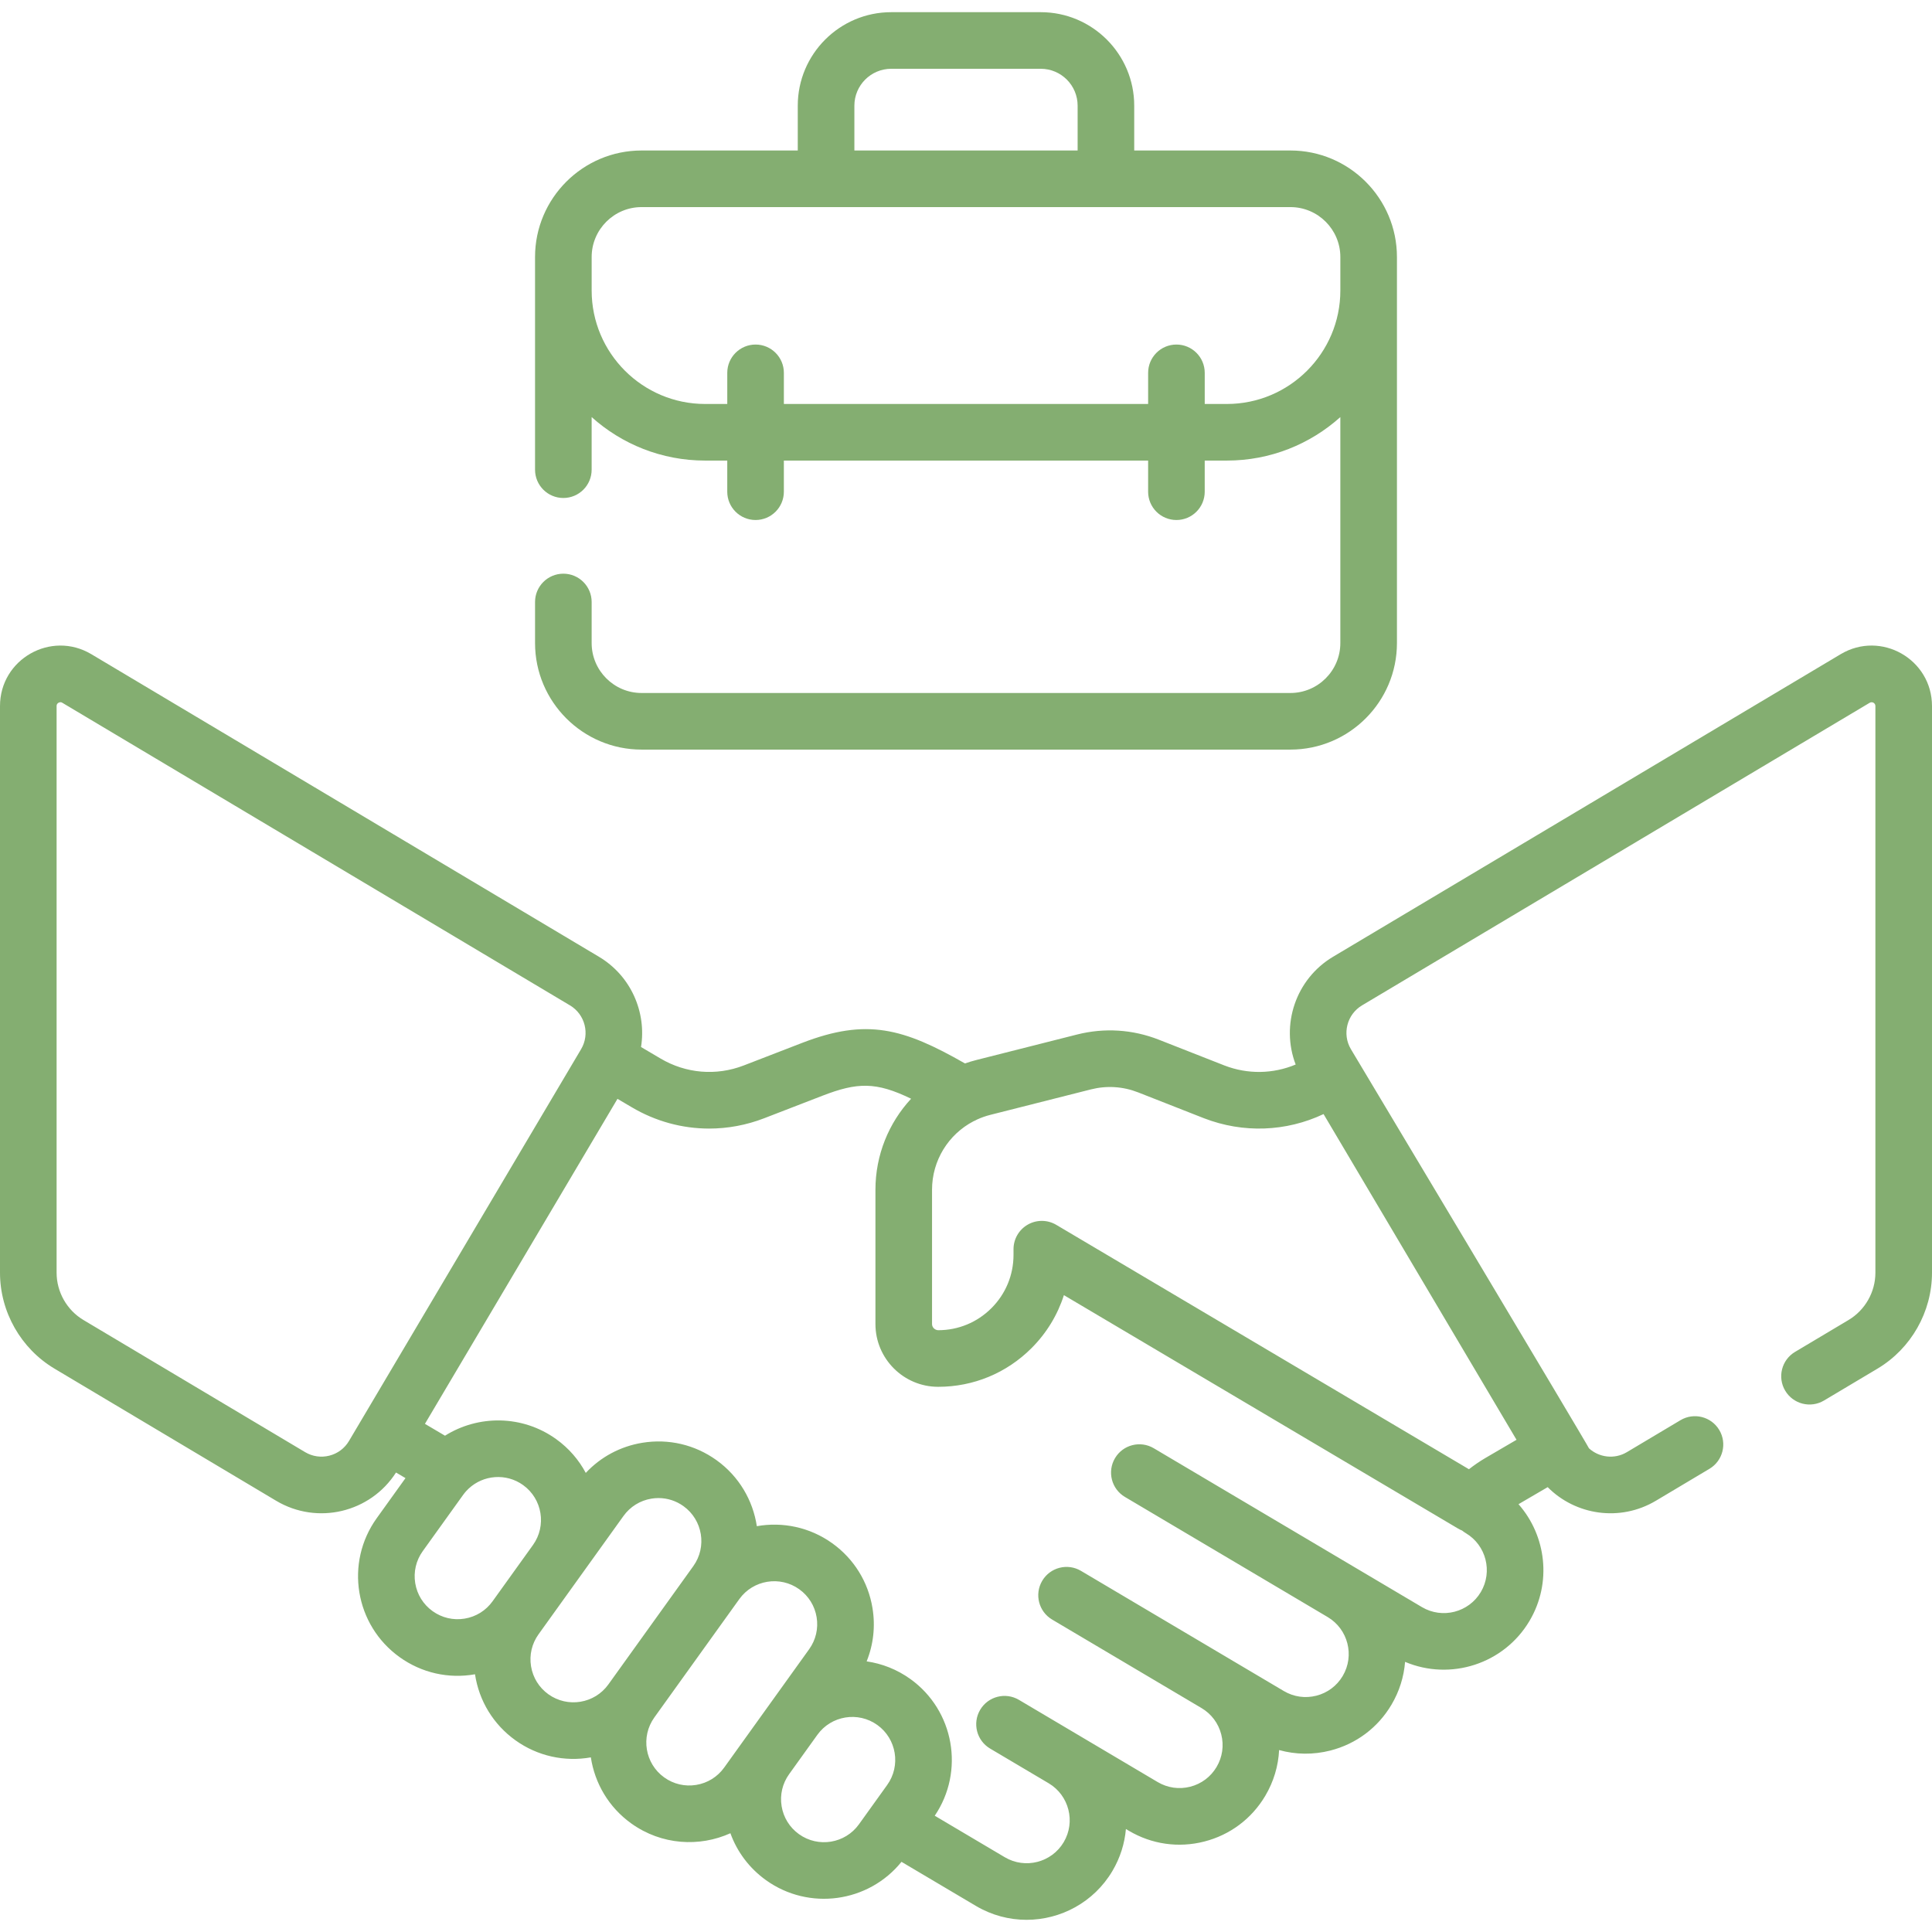
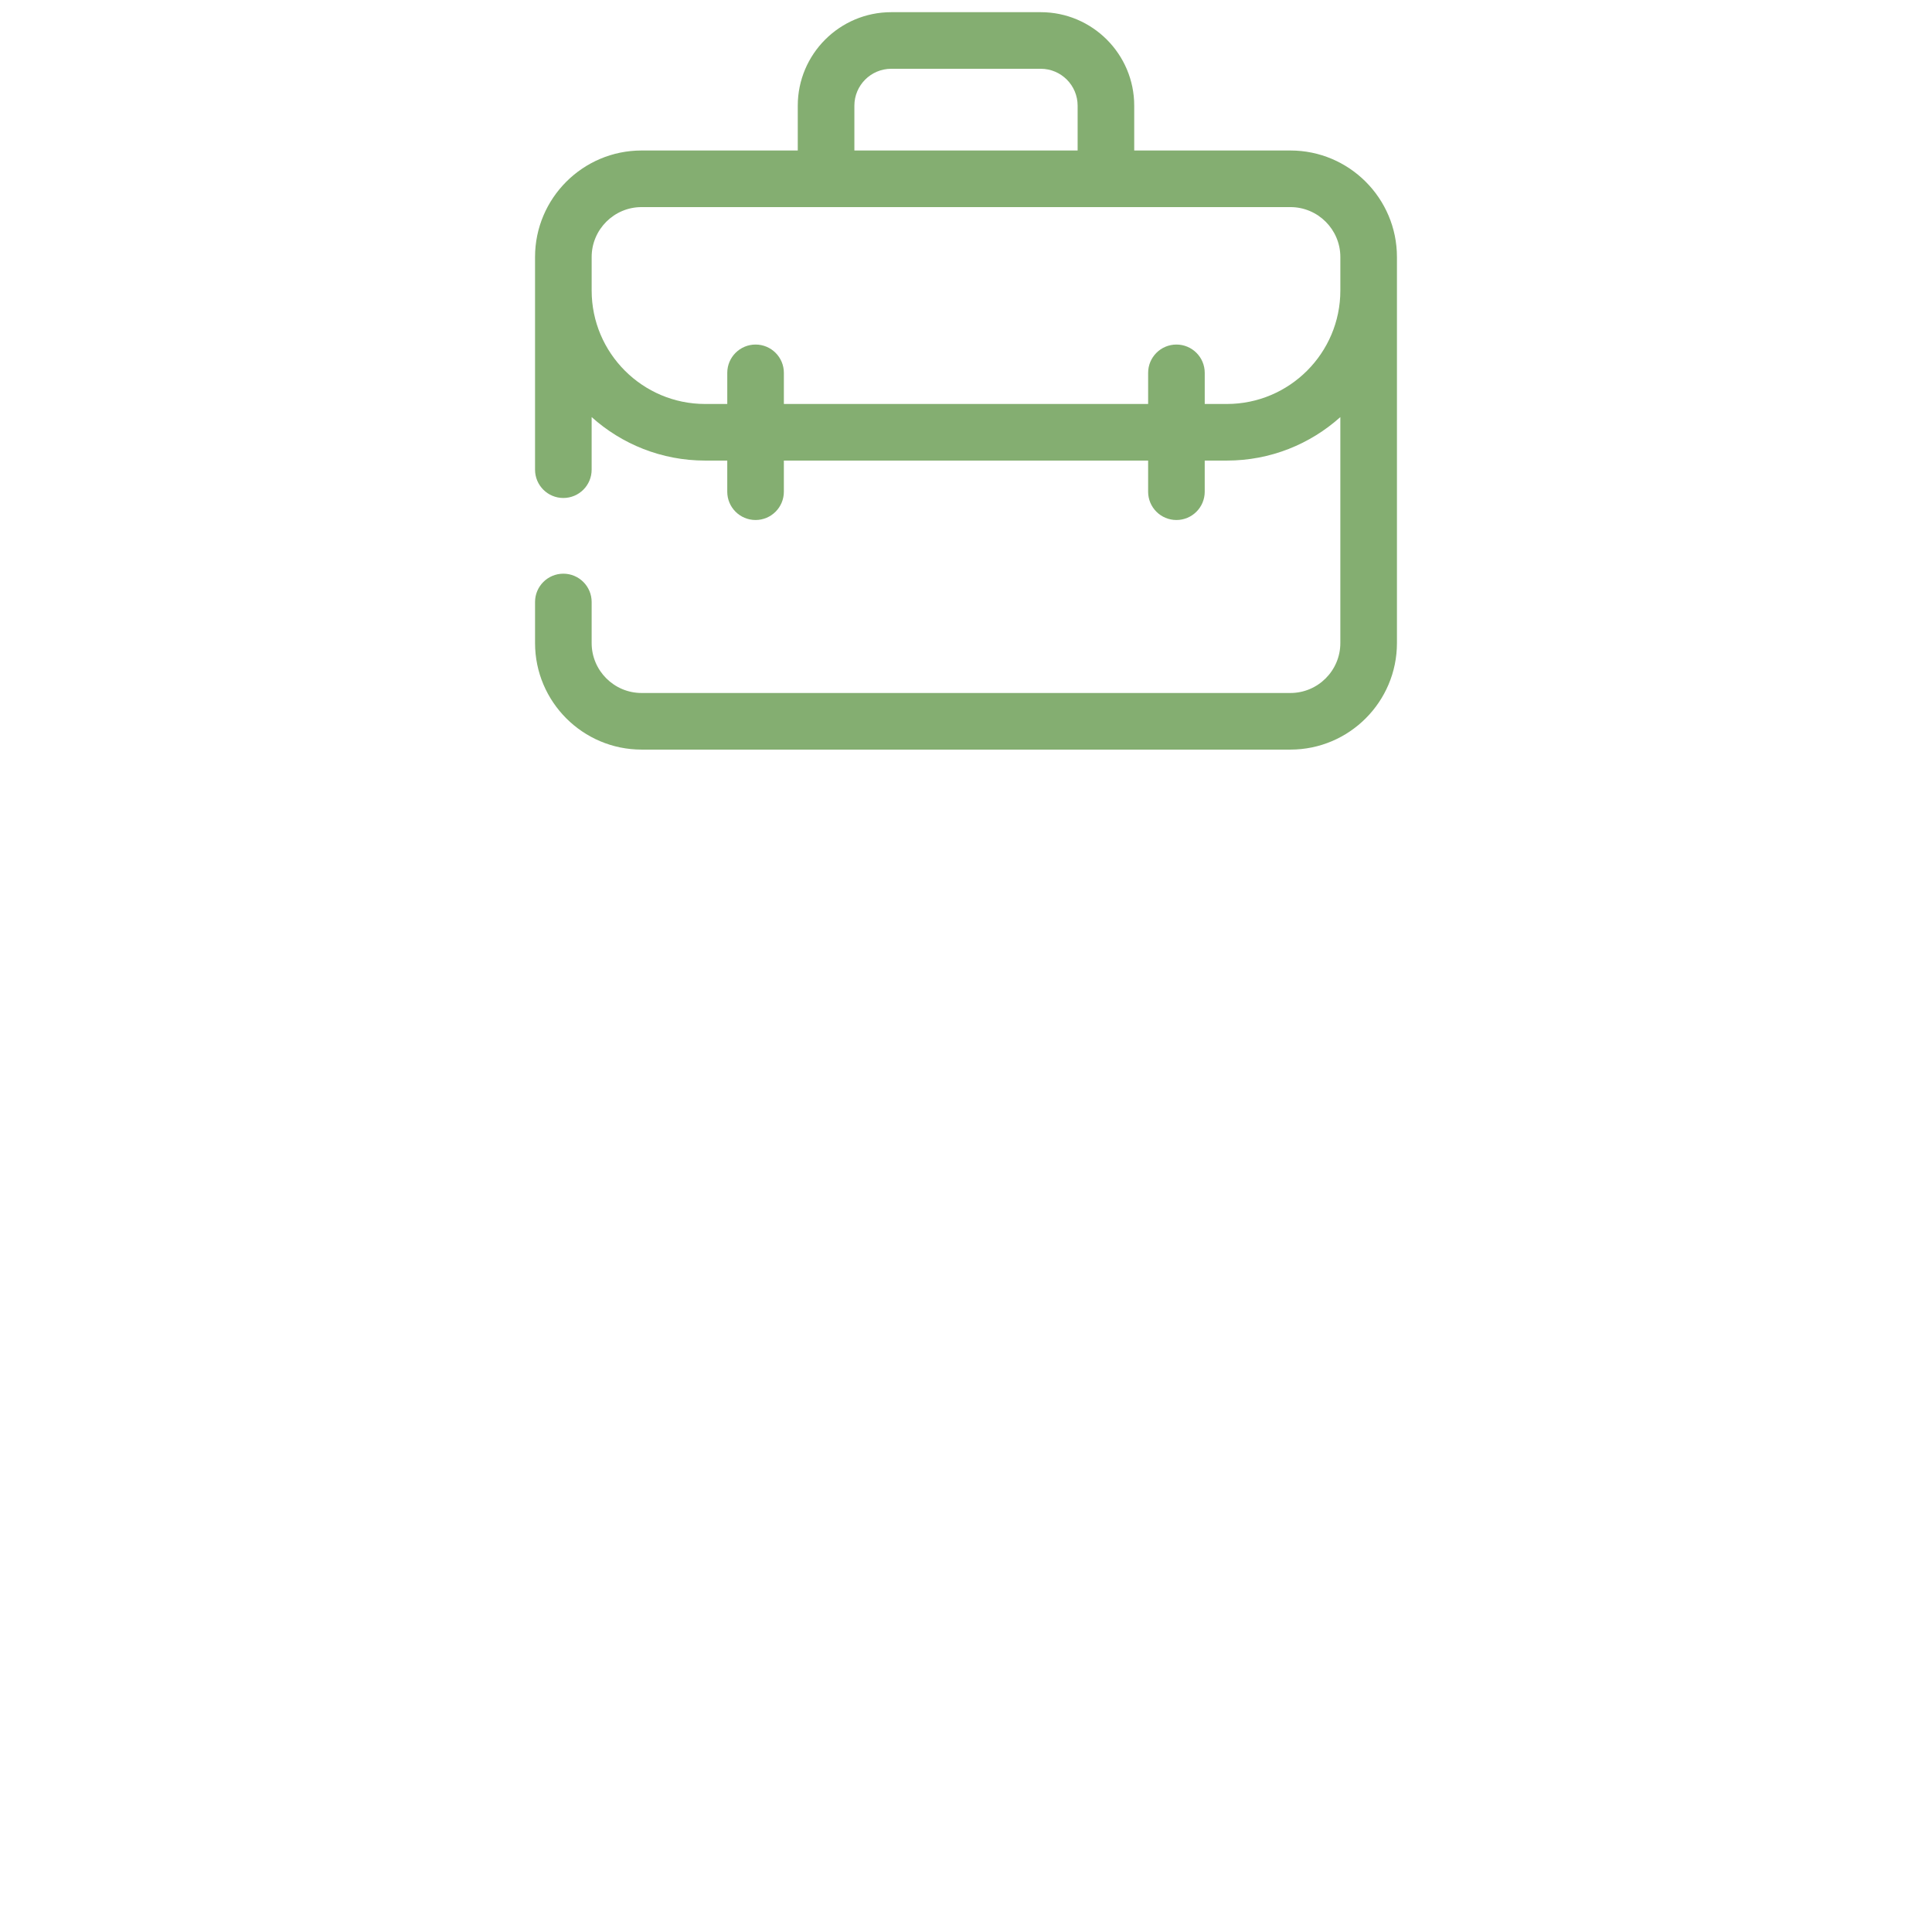
<svg xmlns="http://www.w3.org/2000/svg" width="512" height="512" viewBox="0 0 512 512" fill="none">
  <g clip-path="url(#clip0_516_698)">
-     <path d="M487.799 173.364L353.27 253.553C343.338 259.473 339.36 271.653 343.366 282.11C337.368 284.626 330.655 284.744 324.506 282.368L307.103 275.531C300.16 272.802 292.665 272.327 285.431 274.159L258.767 280.907C257.733 281.168 256.72 281.474 255.729 281.821C239.439 272.521 229.735 269.741 212.545 276.388L197.112 282.354C189.819 285.173 181.778 284.504 175.035 280.51L169.88 277.471C171.359 268.248 167.219 258.614 158.73 253.554L24.201 173.364C13.534 167.008 0 174.68 0 187.113V337.285C0 347.655 5.533 357.394 14.44 362.703L73.178 397.716C84.104 404.227 98.149 400.851 104.95 390.233L107.461 391.715L99.845 402.324C91.338 414.171 94.043 430.644 105.892 439.152C111.749 443.357 118.887 444.943 125.881 443.701C126.952 450.778 130.764 457.008 136.583 461.186C142.424 465.379 149.607 466.957 156.582 465.72C157.609 472.514 161.264 478.905 167.274 483.219C175.372 489.032 185.413 489.506 193.564 485.827C195.357 490.797 198.602 495.108 202.986 498.256C214.376 506.432 230.17 504.225 238.904 493.403L258.633 505.091C262.844 507.586 267.472 508.772 272.043 508.772C281.068 508.772 289.873 504.148 294.797 495.836C296.876 492.327 298.047 488.526 298.379 484.711L299.147 485.166C305.214 488.76 312.318 489.778 319.146 488.028C325.977 486.28 331.718 481.976 335.311 475.911C337.533 472.161 338.769 468.015 338.977 463.783C343.373 465.011 348.035 465.068 352.576 463.907C359.407 462.159 365.148 457.855 368.741 451.79C370.832 448.262 372.051 444.383 372.359 440.41C384.33 445.477 398.537 441.03 405.34 429.548C411.314 419.464 409.783 406.979 402.42 398.626L410.152 394.109C417.483 401.51 429.283 403.4 438.823 397.715L453.023 389.25C456.582 387.129 457.747 382.525 455.626 378.968C453.504 375.408 448.897 374.245 445.344 376.365L431.144 384.83C427.796 386.827 423.72 386.218 421.093 383.815C421.044 383.393 357.999 278.034 357.999 278.034C355.624 274.025 356.948 268.823 360.95 266.437L495.479 186.248C496.165 185.844 497 186.326 497 187.112V337.284C497 342.397 494.271 347.2 489.88 349.817L475.701 358.269C472.142 360.39 470.977 364.994 473.098 368.551C475.218 372.11 479.825 373.271 483.38 371.154L497.559 362.702C506.466 357.393 511.999 347.654 511.999 337.284V187.113C512 174.697 498.479 166.997 487.799 173.364ZM289.11 288.7C293.285 287.644 297.61 287.918 301.618 289.492L319.059 296.344C329.469 300.369 340.838 299.927 350.756 295.242L401.895 381.562L393.608 386.404C392.102 387.296 390.658 388.284 389.284 389.362L279.913 324.593C277.594 323.22 274.717 323.197 272.378 324.531C270.037 325.865 268.592 328.352 268.592 331.047V332.554C268.592 337.889 266.514 342.905 262.74 346.676C258.969 350.445 253.957 352.519 248.628 352.519C247.762 352.487 246.999 351.792 246.998 350.889V315.294C246.998 307.539 251.339 300.617 257.982 297.15C258.312 297.017 258.634 296.86 258.944 296.68C260.056 296.172 261.227 295.758 262.446 295.449L289.11 288.7ZM87.287 385.764C85.09 386.32 82.806 385.993 80.858 384.83L22.12 349.818C17.728 347.2 15 342.398 15 337.285V187.113C15 186.953 15 186.528 15.509 186.239C15.699 186.131 15.87 186.093 16.016 186.093C16.26 186.093 16.435 186.197 16.521 186.248L151.051 266.437C155.053 268.823 156.378 274.025 154.002 278.035L92.486 381.872C91.331 383.822 89.484 385.205 87.287 385.764ZM123.128 428.954C120.126 429.448 117.112 428.741 114.639 426.967C112.168 425.193 110.535 422.563 110.042 419.561C109.549 416.558 110.254 413.544 112.029 411.073L122.729 396.168C122.99 395.804 123.27 395.461 123.564 395.138C123.786 394.939 123.997 394.724 124.197 394.496C128.084 390.855 134.139 390.338 138.625 393.558C143.727 397.221 144.898 404.352 141.235 409.454C141.229 409.462 141.223 409.471 141.217 409.479L130.534 424.359C128.761 426.829 126.13 428.461 123.128 428.954ZM145.33 449C142.859 447.226 141.226 444.596 140.733 441.594C140.24 438.591 140.945 435.577 142.72 433.106L153.42 418.201C153.42 418.201 153.42 418.2 153.421 418.2L165.229 401.752C167.003 399.28 169.633 397.648 172.636 397.154C173.261 397.051 173.885 397.001 174.506 397.001C176.869 397.001 179.167 397.736 181.125 399.142C186.227 402.804 187.398 409.935 183.735 415.038L161.225 446.392C157.562 451.493 150.431 452.66 145.33 449ZM184.509 473.02C181.508 473.513 178.493 472.807 176.021 471.033C170.919 467.371 169.748 460.24 173.411 455.138C173.417 455.129 173.423 455.121 173.429 455.112L195.921 423.783C199.583 418.68 206.714 417.512 211.817 421.173C214.288 422.947 215.921 425.577 216.414 428.58C216.907 431.582 216.201 434.597 214.427 437.068L191.917 468.422C190.142 470.894 187.511 472.527 184.509 473.02ZM211.733 486.07C209.262 484.296 207.629 481.666 207.136 478.663C206.643 475.661 207.348 472.647 209.123 470.176C209.131 470.165 209.138 470.155 209.145 470.144L216.616 459.738C220.282 454.646 227.405 453.479 232.503 457.139C237.605 460.802 238.776 467.933 235.113 473.035L230.833 478.997C230.788 479.057 230.744 479.119 230.701 479.181L227.628 483.462C223.967 488.562 216.837 489.734 211.733 486.07ZM392.435 421.903C389.232 427.308 382.225 429.101 376.824 425.898L359.485 415.627C359.477 415.623 359.47 415.618 359.462 415.614L305.762 383.8C302.197 381.689 297.597 382.866 295.487 386.429C293.376 389.993 294.552 394.594 298.116 396.704L351.84 428.532C351.84 428.532 351.84 428.532 351.841 428.533L351.848 428.537C357.248 431.742 359.037 438.742 355.837 444.145C354.285 446.764 351.807 448.622 348.858 449.376C345.909 450.13 342.842 449.693 340.223 448.14L326.09 439.768C326.078 439.761 326.068 439.754 326.056 439.747C326.049 439.743 326.041 439.738 326.034 439.734L286.473 416.297C282.908 414.185 278.309 415.363 276.198 418.926C274.087 422.49 275.263 427.091 278.827 429.201L318.389 452.639C318.397 452.644 318.405 452.649 318.412 452.653C321.03 454.204 322.889 456.682 323.643 459.631C324.398 462.58 323.958 465.647 322.407 468.266C320.856 470.885 318.378 472.743 315.428 473.497C312.48 474.252 309.412 473.813 306.794 472.262L285.583 459.696C285.569 459.688 285.556 459.679 285.543 459.671L270.031 450.482C266.469 448.373 261.868 449.548 259.756 453.113C257.646 456.676 258.822 461.277 262.387 463.388L277.898 472.577L277.919 472.589C283.31 475.797 285.094 482.79 281.896 488.19C278.691 493.596 271.687 495.387 266.283 492.187L247.717 481.188C255.696 469.413 252.879 453.299 241.255 444.953C237.702 442.403 233.725 440.865 229.669 440.281C231.463 435.846 232.013 430.992 231.218 426.151C230.076 419.195 226.293 413.1 220.567 408.989C214.558 404.676 207.334 403.256 200.568 404.455C199.541 397.661 195.886 391.27 189.876 386.956C184.149 382.845 177.167 381.211 170.209 382.352C164.399 383.306 159.191 386.102 155.237 390.334C153.395 386.888 150.758 383.801 147.376 381.372C138.413 374.938 126.747 374.942 117.929 380.475L112.611 377.336L163.639 291.203L167.407 293.424C173.744 297.179 180.813 299.084 187.935 299.084C192.848 299.084 197.786 298.177 202.525 296.345L217.957 290.379C227.182 286.815 232.136 286.646 241.45 291.177C235.529 297.566 232.001 306.091 232.001 315.294V350.889C232.001 360.052 239.45 367.512 248.607 367.519H248.63C257.965 367.519 266.742 363.885 273.346 357.286C277.354 353.281 280.27 348.474 281.945 343.228L386.409 405.09C386.754 405.295 387.11 405.468 387.474 405.612C387.774 405.86 388.096 406.088 388.442 406.293C393.844 409.495 395.637 416.498 392.435 421.903Z" fill="#84AE71" />
    <path d="M170.027 198.651H341.972C357.54 198.651 370.205 185.986 370.205 170.418V68.116C370.205 52.548 357.54 39.883 341.972 39.883H300.58V27.999C300.58 14.341 289.47 3.228 275.813 3.228H236.184C222.528 3.228 211.417 14.34 211.417 27.999V39.883H170.025C154.457 39.883 141.792 52.548 141.792 68.116V124.471C141.792 128.614 145.15 131.971 149.292 131.971C153.434 131.971 156.792 128.614 156.792 124.471V110.532C164.774 117.695 175.318 122.058 186.861 122.058H192.731V130.308C192.731 134.451 196.089 137.808 200.231 137.808C204.373 137.808 207.731 134.451 207.731 130.308V122.058H304.264V130.308C304.264 134.451 307.621 137.808 311.764 137.808C315.907 137.808 319.264 134.451 319.264 130.308V122.058H325.133C336.677 122.058 347.221 117.695 355.203 110.532V170.417C355.203 177.714 349.266 183.65 341.97 183.65H170.027C162.73 183.65 156.794 177.713 156.794 170.417V159.533C156.794 155.39 153.436 152.033 149.294 152.033C145.152 152.033 141.794 155.39 141.794 159.533V170.417C141.794 185.986 154.459 198.651 170.027 198.651ZM226.419 27.999C226.419 22.611 230.8 18.228 236.186 18.228H275.815C281.201 18.228 285.582 22.611 285.582 27.999V39.883H226.42L226.419 27.999ZM325.136 107.058H319.267V98.808C319.267 94.665 315.91 91.308 311.767 91.308C307.624 91.308 304.267 94.665 304.267 98.808V107.058H207.734V98.808C207.734 94.665 204.376 91.308 200.234 91.308C196.092 91.308 192.734 94.665 192.734 98.808V107.058H186.864C170.284 107.058 156.795 93.569 156.795 76.989V68.116C156.795 60.819 162.731 54.883 170.028 54.883H341.973C349.27 54.883 355.206 60.82 355.206 68.116V76.989C355.206 93.569 341.717 107.058 325.136 107.058Z" fill="#84AE71" />
  </g>
  <defs>
    <clipPath id="clip0_516_698">
      <rect width="512" height="512" fill="white" />
    </clipPath>
  </defs>
</svg>